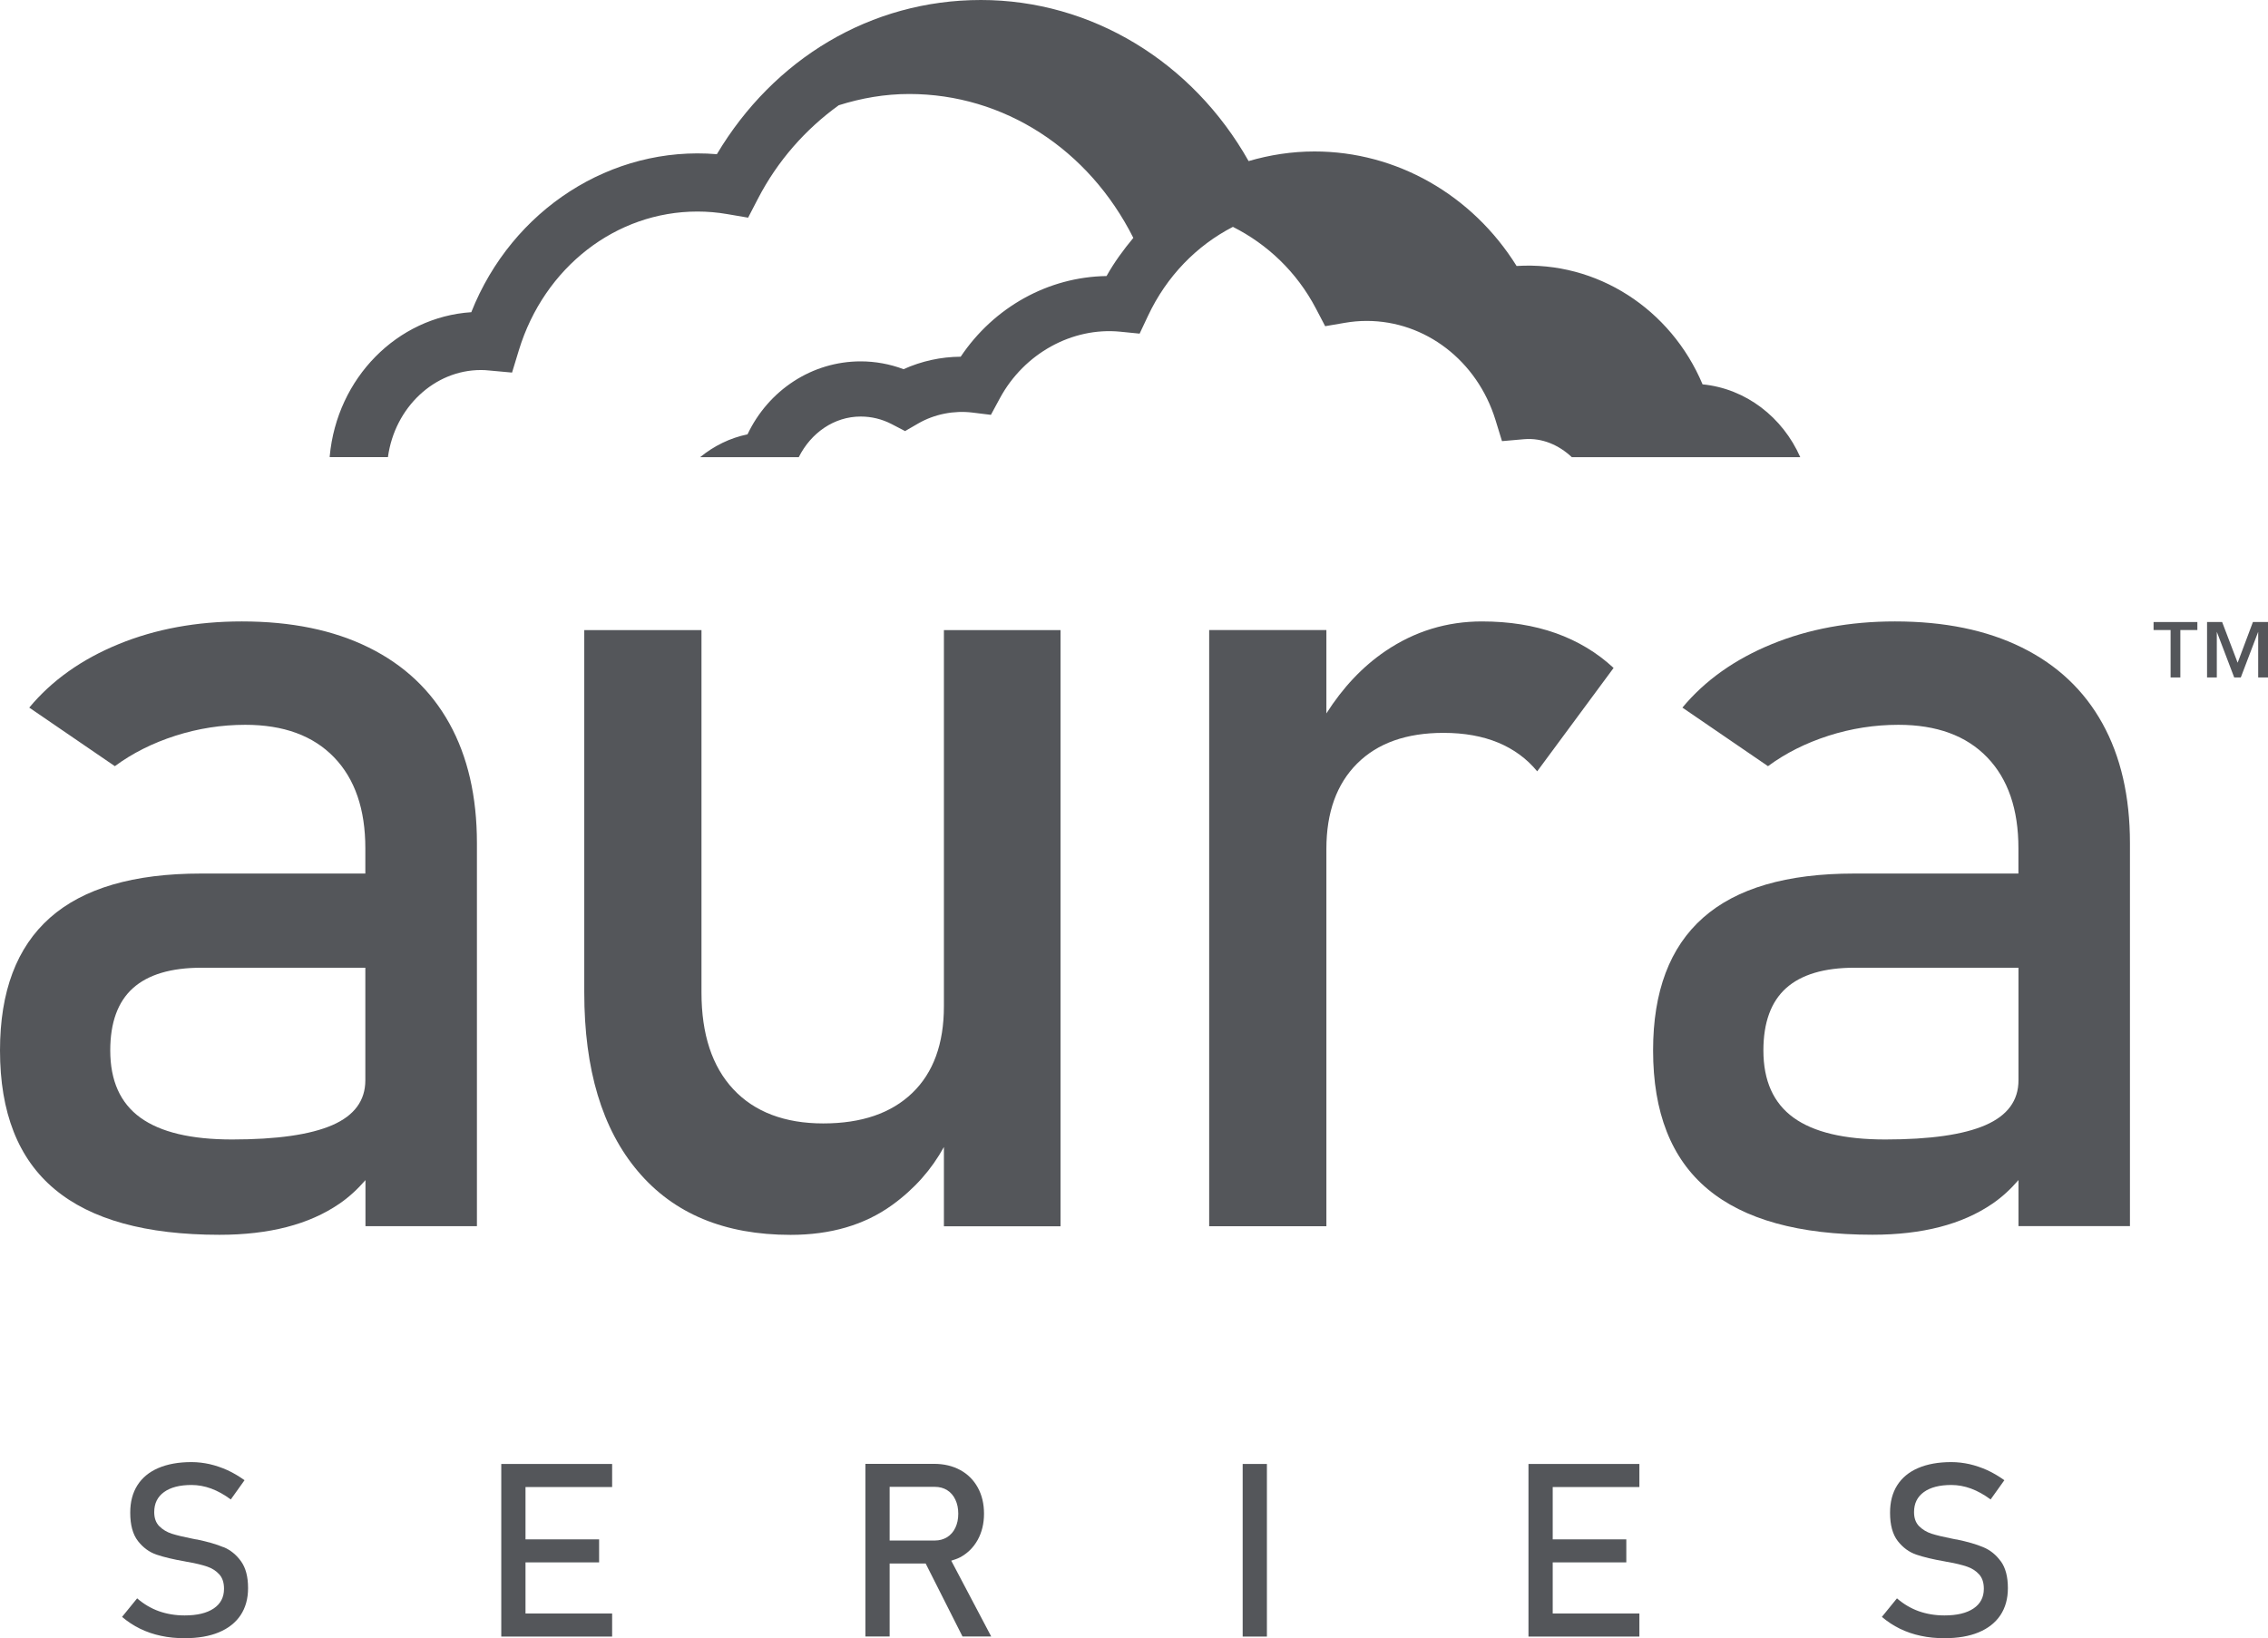
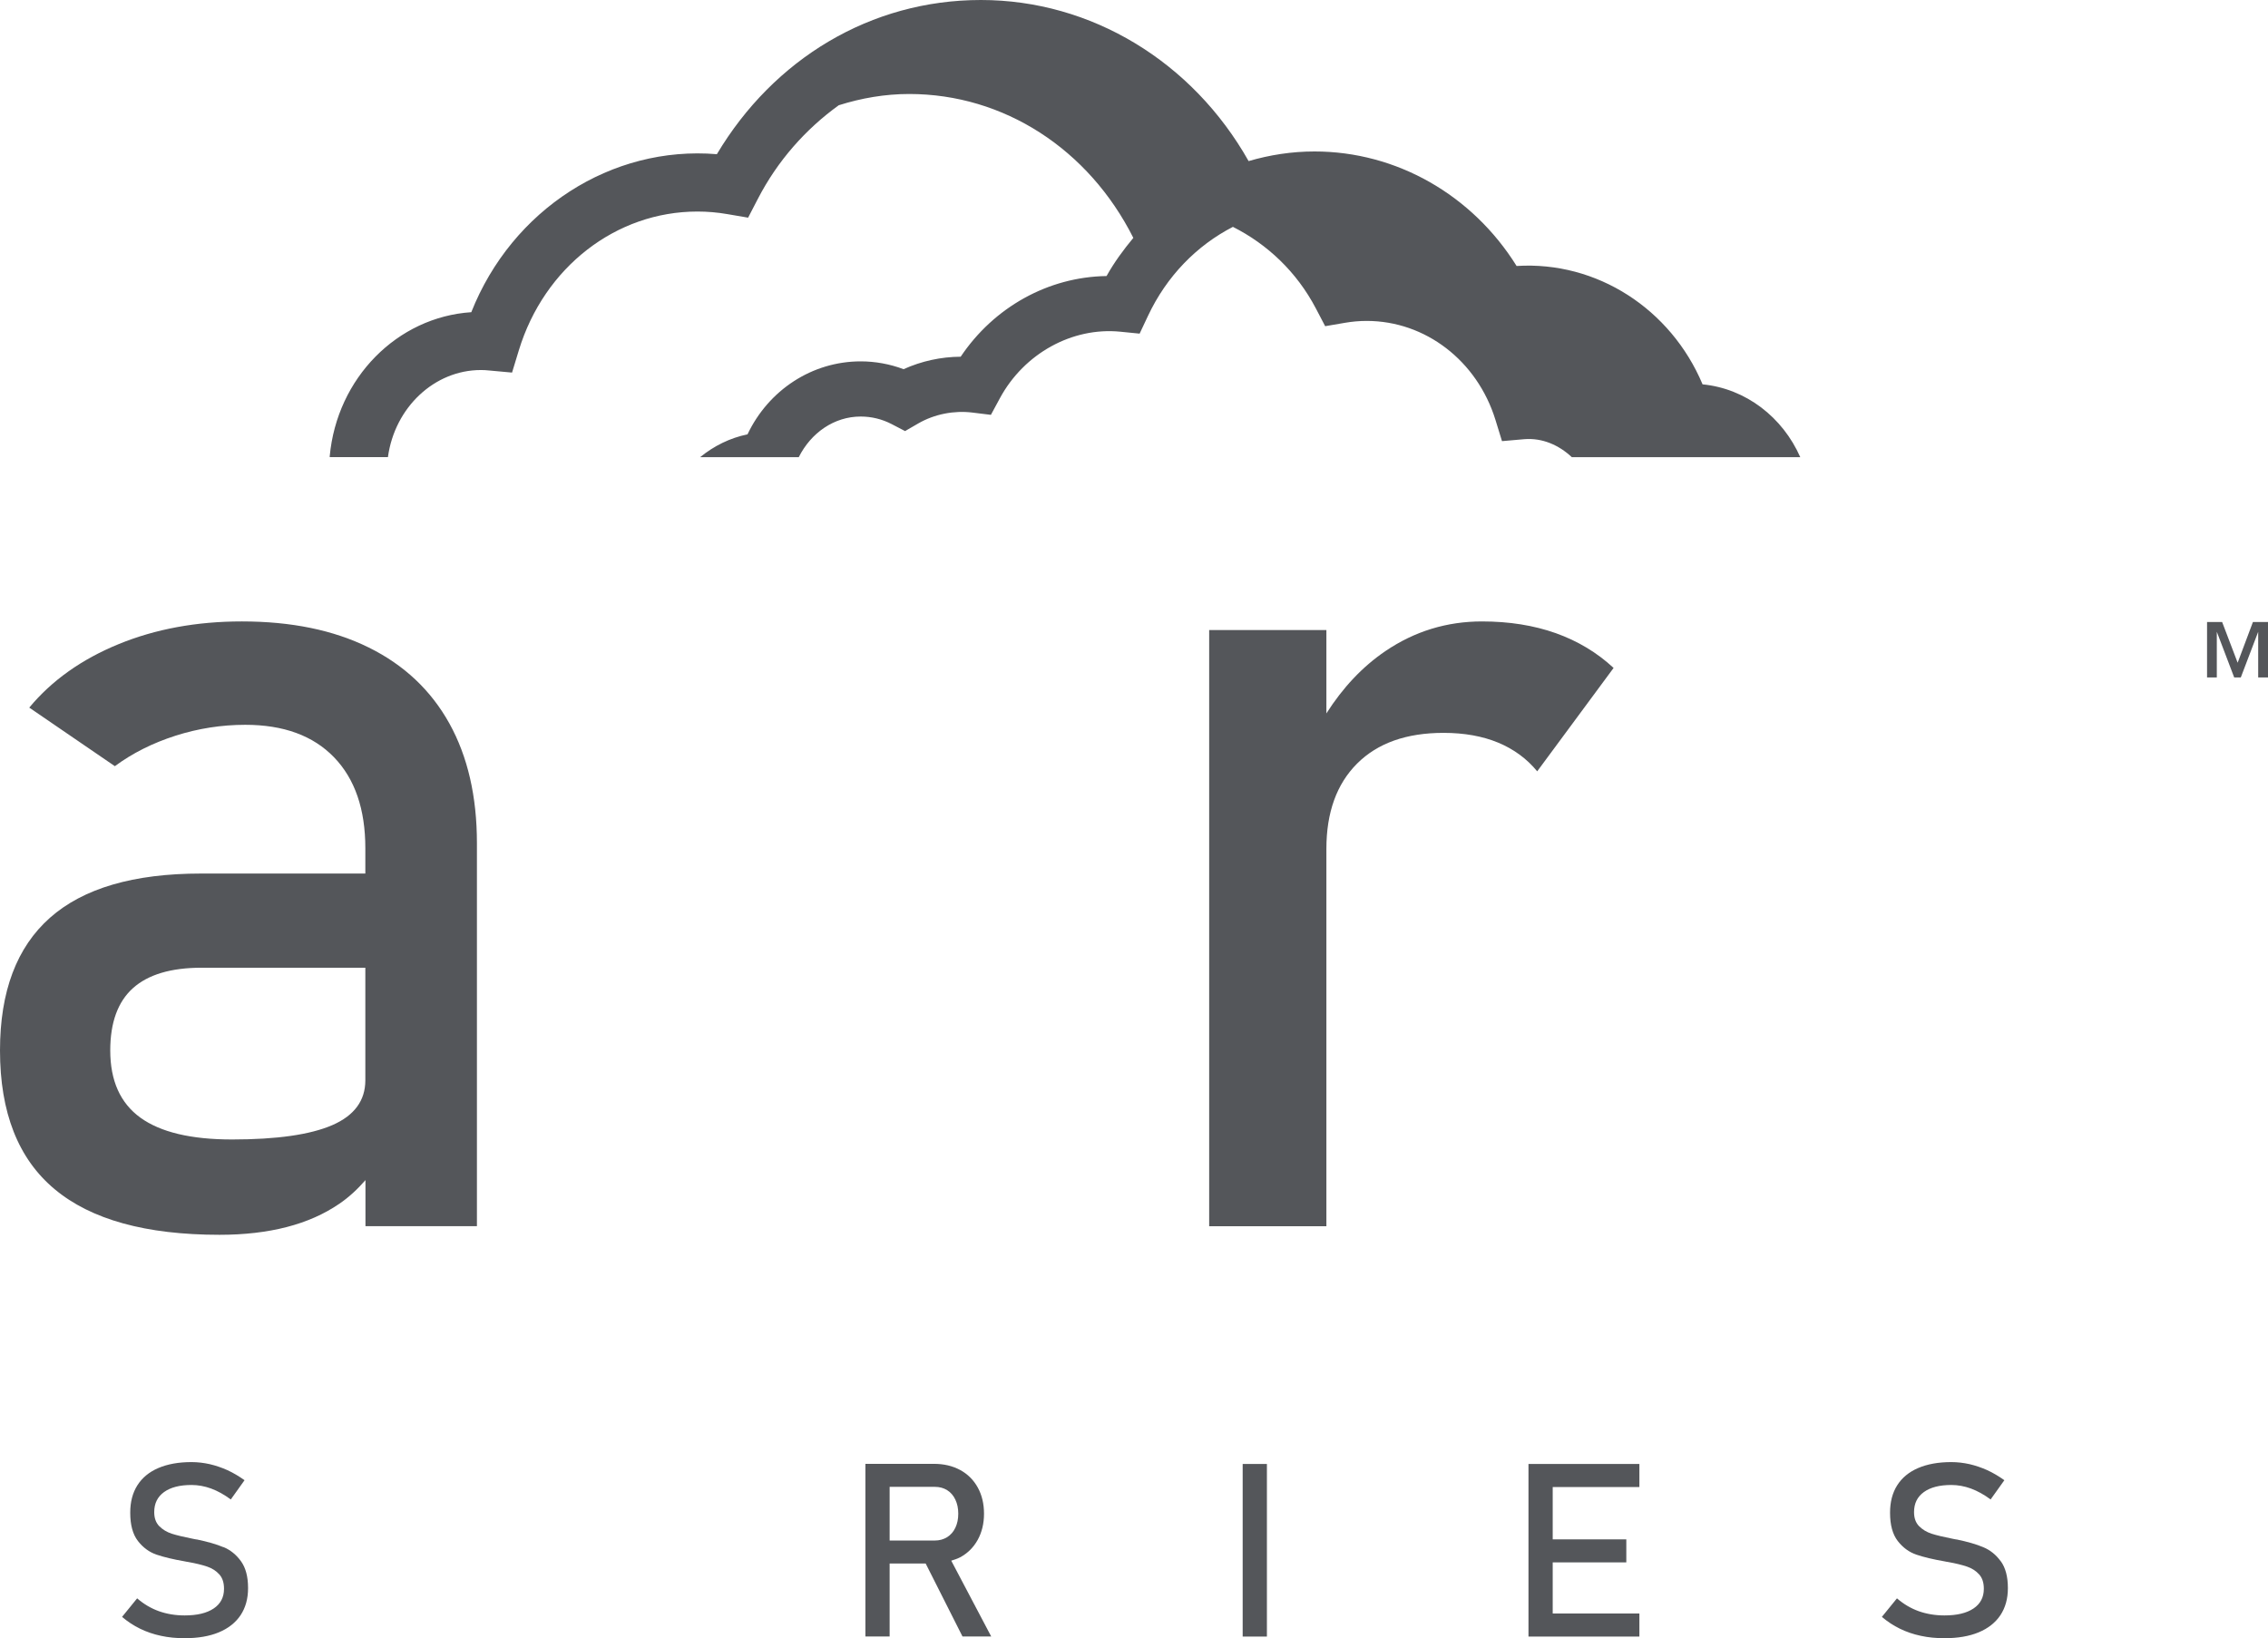
<svg xmlns="http://www.w3.org/2000/svg" id="Layer_1" version="1.1" viewBox="0 0 374.4 270.52">
  <defs>
    <style>
      .st0 {
        fill: #54565a;
      }
    </style>
  </defs>
  <g>
-     <polygon class="st0" points="358.32 111.86 358.32 104.03 355.51 104.03 355.51 102.71 362.74 102.71 362.74 104.03 359.93 104.03 359.93 111.86 358.32 111.86" />
    <polygon class="st0" points="364.34 111.86 364.34 102.71 366.83 102.71 369.39 109.43 371.91 102.71 374.4 102.71 374.4 111.86 372.78 111.86 372.78 104.32 369.91 111.86 368.82 111.86 365.95 104.32 365.95 111.86 364.34 111.86" />
  </g>
  <g>
    <path class="st0" d="M36.88,255.47c-1.16-.49-2.6-.9-4.32-1.26-.07-.01-.14-.02-.22-.03-.08-.02-.15-.03-.22-.04-.05-.01-.1-.02-.14-.03-.05,0-.1-.02-.15-.03-1.48-.29-2.63-.57-3.46-.83-.83-.27-1.52-.69-2.08-1.25-.55-.56-.83-1.33-.83-2.31v-.02c0-1.42.54-2.52,1.62-3.3,1.08-.78,2.59-1.17,4.54-1.17,1.08,0,2.17.2,3.24.59,1.08.4,2.16,1,3.24,1.8l2.27-3.18c-.93-.66-1.87-1.22-2.83-1.66-.96-.43-1.94-.76-2.92-.99-.99-.22-1.99-.34-3.01-.34-2.13,0-3.95.33-5.47.98-1.52.65-2.67,1.61-3.46,2.85-.79,1.25-1.18,2.75-1.18,4.52v.02c0,2.01.42,3.56,1.27,4.66.85,1.09,1.87,1.84,3.07,2.25,1.2.41,2.75.78,4.65,1.11l.29.06s.08.02.13.02.09,0,.13.02c1.29.23,2.35.49,3.17.77.82.28,1.48.71,2,1.29.52.58.77,1.37.77,2.36v.02c0,1.4-.57,2.48-1.7,3.24-1.14.77-2.74,1.15-4.8,1.15-1.53,0-2.95-.24-4.25-.7-1.31-.47-2.5-1.18-3.59-2.12l-2.49,3.06c.93.79,1.92,1.44,2.99,1.96,1.07.52,2.21.91,3.44,1.17,1.23.27,2.53.39,3.9.39,2.21,0,4.09-.32,5.65-.97,1.56-.65,2.75-1.59,3.58-2.82.82-1.24,1.24-2.72,1.24-4.46v-.04c0-1.87-.39-3.34-1.17-4.42-.78-1.08-1.74-1.86-2.9-2.34Z" />
-     <polygon class="st0" points="84.69 241.73 82.75 241.73 82.75 270.23 84.69 270.23 86.75 270.23 101.05 270.23 101.05 266.42 86.75 266.42 86.75 257.98 98.9 257.98 98.9 254.18 86.75 254.18 86.75 245.54 101.05 245.54 101.05 241.73 86.75 241.73 84.69 241.73" />
    <path class="st0" d="M158.49,257.15c1.25-.68,2.22-1.64,2.91-2.89s1.04-2.69,1.04-4.32-.34-3.07-1.03-4.32c-.69-1.25-1.65-2.21-2.9-2.89-1.25-.68-2.69-1.02-4.34-1.02h-11.31v28.51h4v-12.05h5.95l6.08,12.05h4.74l-6.6-12.52c.5-.16,1-.31,1.45-.55ZM146.86,245.51h7.47c.77,0,1.45.18,2.03.55.58.36,1.03.88,1.35,1.56.32.67.48,1.44.48,2.32s-.16,1.65-.48,2.32c-.32.67-.77,1.19-1.36,1.56-.59.36-1.26.55-2.02.55h-7.47v-8.86Z" />
    <rect class="st0" x="205.14" y="241.73" width="4" height="28.5" />
    <polygon class="st0" points="254.26 241.73 252.32 241.73 252.32 270.23 254.26 270.23 256.32 270.23 270.63 270.23 270.63 266.42 256.32 266.42 256.32 257.98 268.47 257.98 268.47 254.18 256.32 254.18 256.32 245.54 270.63 245.54 270.63 241.73 256.32 241.73 254.26 241.73" />
    <path class="st0" d="M330.29,257.81c-.78-1.08-1.74-1.86-2.9-2.34-1.16-.49-2.6-.9-4.32-1.26-.07-.01-.14-.02-.22-.03-.08-.02-.15-.03-.22-.04-.05-.01-.1-.02-.14-.03-.05,0-.1-.02-.15-.03-1.48-.29-2.63-.57-3.46-.83-.83-.27-1.52-.69-2.08-1.25-.55-.56-.83-1.33-.83-2.31v-.02c0-1.42.54-2.52,1.62-3.3,1.08-.78,2.59-1.17,4.54-1.17,1.08,0,2.17.2,3.24.59,1.08.4,2.16,1,3.24,1.8l2.27-3.18c-.93-.66-1.87-1.22-2.83-1.66-.96-.43-1.94-.76-2.92-.99-.99-.22-1.99-.34-3.01-.34-2.13,0-3.95.33-5.47.98-1.52.65-2.67,1.61-3.46,2.85-.79,1.25-1.18,2.75-1.18,4.52v.02c0,2.01.42,3.56,1.27,4.66.85,1.09,1.87,1.84,3.07,2.25,1.2.41,2.75.78,4.65,1.11l.29.06s.08.02.13.02.09,0,.13.02c1.29.23,2.35.49,3.17.77.82.28,1.48.71,2,1.29.52.58.77,1.37.77,2.36v.02c0,1.4-.57,2.48-1.7,3.24-1.14.77-2.74,1.15-4.8,1.15-1.53,0-2.95-.24-4.25-.7-1.31-.47-2.5-1.18-3.59-2.12l-2.49,3.06c.93.79,1.92,1.44,2.99,1.96,1.07.52,2.21.91,3.44,1.17,1.23.27,2.53.39,3.9.39,2.21,0,4.09-.32,5.65-.97,1.56-.65,2.75-1.59,3.58-2.82.82-1.24,1.24-2.72,1.24-4.46v-.04c0-1.87-.39-3.34-1.17-4.42Z" />
  </g>
  <g>
    <path class="st0" d="M60.88,106.92c-5.82-2.88-12.8-4.31-20.96-4.31-7.46,0-14.24,1.25-20.34,3.75-6.1,2.5-11.02,5.99-14.75,10.48l14.13,9.67c2.91-2.15,6.24-3.82,10.01-5.03,3.76-1.2,7.6-1.8,11.52-1.8,6.32,0,11.2,1.79,14.65,5.36,3.45,3.57,5.17,8.58,5.17,15.03v4.17h-27.12c-11.13,0-19.44,2.43-24.94,7.3S0,163.72,0,173.45c0,10.24,3,17.88,9.01,22.9,6.01,5.03,15.08,7.54,27.22,7.54,4.11,0,7.81-.43,11.1-1.28s6.18-2.13,8.68-3.84c1.61-1.1,3.03-2.42,4.32-3.91v7.61h18.4v-63.25c0-7.71-1.52-14.3-4.55-19.77-3.04-5.47-7.46-9.64-13.28-12.52ZM54.86,185.78c-3.64,1.58-9.15,2.37-16.55,2.37-6.77,0-11.81-1.2-15.13-3.6s-4.98-6.1-4.98-11.1c0-4.61,1.25-8.04,3.75-10.29,2.5-2.24,6.27-3.37,11.33-3.37h27.03v18.59c0,3.35-1.82,5.82-5.45,7.4Z" />
-     <path class="st0" d="M155.82,166.15c0,6.2-1.74,10.97-5.22,14.32-3.48,3.35-8.38,5.03-14.7,5.03s-11.33-1.88-14.84-5.64c-3.51-3.76-5.26-9.09-5.26-15.98v-59.84h-19.35v59.84c0,12.71,2.95,22.56,8.87,29.54,5.91,6.99,14.3,10.48,25.18,10.48,6.64,0,12.23-1.64,16.78-4.93,3.69-2.67,6.51-5.88,8.54-9.58v13.09h19.25v-98.44h-19.25v62.12Z" />
    <path class="st0" d="M244.66,102.61c-5.82,0-11.13,1.63-15.93,4.88-3.82,2.59-7.06,6.05-9.77,10.31v-13.77h-19.35v98.44h19.35v-62.31c0-6,1.69-10.7,5.07-14.08,3.38-3.38,8.14-5.07,14.27-5.07,3.41,0,6.42.54,9.01,1.61,2.59,1.08,4.74,2.66,6.45,4.74l12.61-17.07c-2.72-2.53-5.9-4.44-9.53-5.74-3.64-1.29-7.7-1.94-12.19-1.94Z" />
-     <path class="st0" d="M347.06,119.44c-3.03-5.47-7.46-9.64-13.28-12.52-5.82-2.88-12.8-4.31-20.96-4.31-7.46,0-14.24,1.25-20.34,3.75-6.1,2.5-11.02,5.99-14.75,10.48l14.13,9.67c2.91-2.15,6.24-3.82,10-5.03,3.76-1.2,7.6-1.8,11.52-1.8,6.32,0,11.21,1.79,14.65,5.36,3.45,3.57,5.17,8.58,5.17,15.03v4.17h-27.12c-11.13,0-19.44,2.43-24.94,7.3s-8.25,12.17-8.25,21.9c0,10.24,3,17.88,9.01,22.9,6.01,5.03,15.08,7.54,27.22,7.54,4.11,0,7.81-.43,11.1-1.28,3.29-.85,6.18-2.13,8.68-3.84,1.61-1.1,3.03-2.42,4.31-3.91v7.61h18.4v-63.25c0-7.71-1.52-14.3-4.55-19.77ZM327.76,185.78c-3.63,1.58-9.15,2.37-16.55,2.37-6.77,0-11.81-1.2-15.13-3.6-3.32-2.4-4.98-6.1-4.98-11.1,0-4.61,1.25-8.04,3.75-10.29,2.5-2.24,6.27-3.37,11.33-3.37h27.03v18.59c0,3.35-1.82,5.82-5.45,7.4Z" />
  </g>
  <path class="st0" d="M281.05,63.44c-5.24-12.43-17.45-20.36-30.69-19.52-7.31-11.74-19.83-18.91-33.36-18.91-3.75,0-7.4.57-10.88,1.59C196.85,10.17,180.14,0,161.93,0s-34.21,9.73-43.59,25.46c-17.39-1.45-33.81,9.12-40.54,26.09-12.21.8-22.18,10.85-23.37,23.79v.14s9.61,0,9.61,0c1.12-8.21,7.68-14.38,15.34-14.38.45,0,.88.02,1.32.07l3.83.35,1.13-3.71c4.19-13.69,16.03-22.88,29.47-22.88,1.65,0,3.32.14,4.97.43l3.4.58,1.6-3.09c3.28-6.35,7.93-11.55,13.36-15.47,3.73-1.18,7.63-1.86,11.63-1.86,15.62,0,29.63,9.1,37,23.76-1.62,1.95-3.14,4.01-4.42,6.3-9.64.14-18.6,5.15-24.08,13.32-3.25.02-6.46.72-9.43,2.06-2.26-.85-4.67-1.29-7.08-1.29-8.02,0-15.21,4.74-18.68,12.05-2.88.59-5.55,1.91-7.82,3.77h16.28c2.02-4.03,5.85-6.71,10.22-6.71,1.79,0,3.52.42,5.12,1.25l2.21,1.15,2.16-1.25c2.71-1.57,5.95-2.17,8.92-1.81l3.09.38,1.48-2.74c4.01-7.42,11.96-11.77,19.87-10.99l3.2.32,1.37-2.91c3.09-6.59,8.07-11.65,14.03-14.72,5.67,2.86,10.53,7.43,13.69,13.46l1.54,2.94,3.27-.56c1.17-.2,2.36-.31,3.58-.31,9.69,0,18.24,6.57,21.26,16.34l1.08,3.51,3.66-.32c2.97-.25,5.73.96,7.87,2.97h37.71c-2.89-6.56-8.94-11.33-16.15-12.03Z" />
</svg>